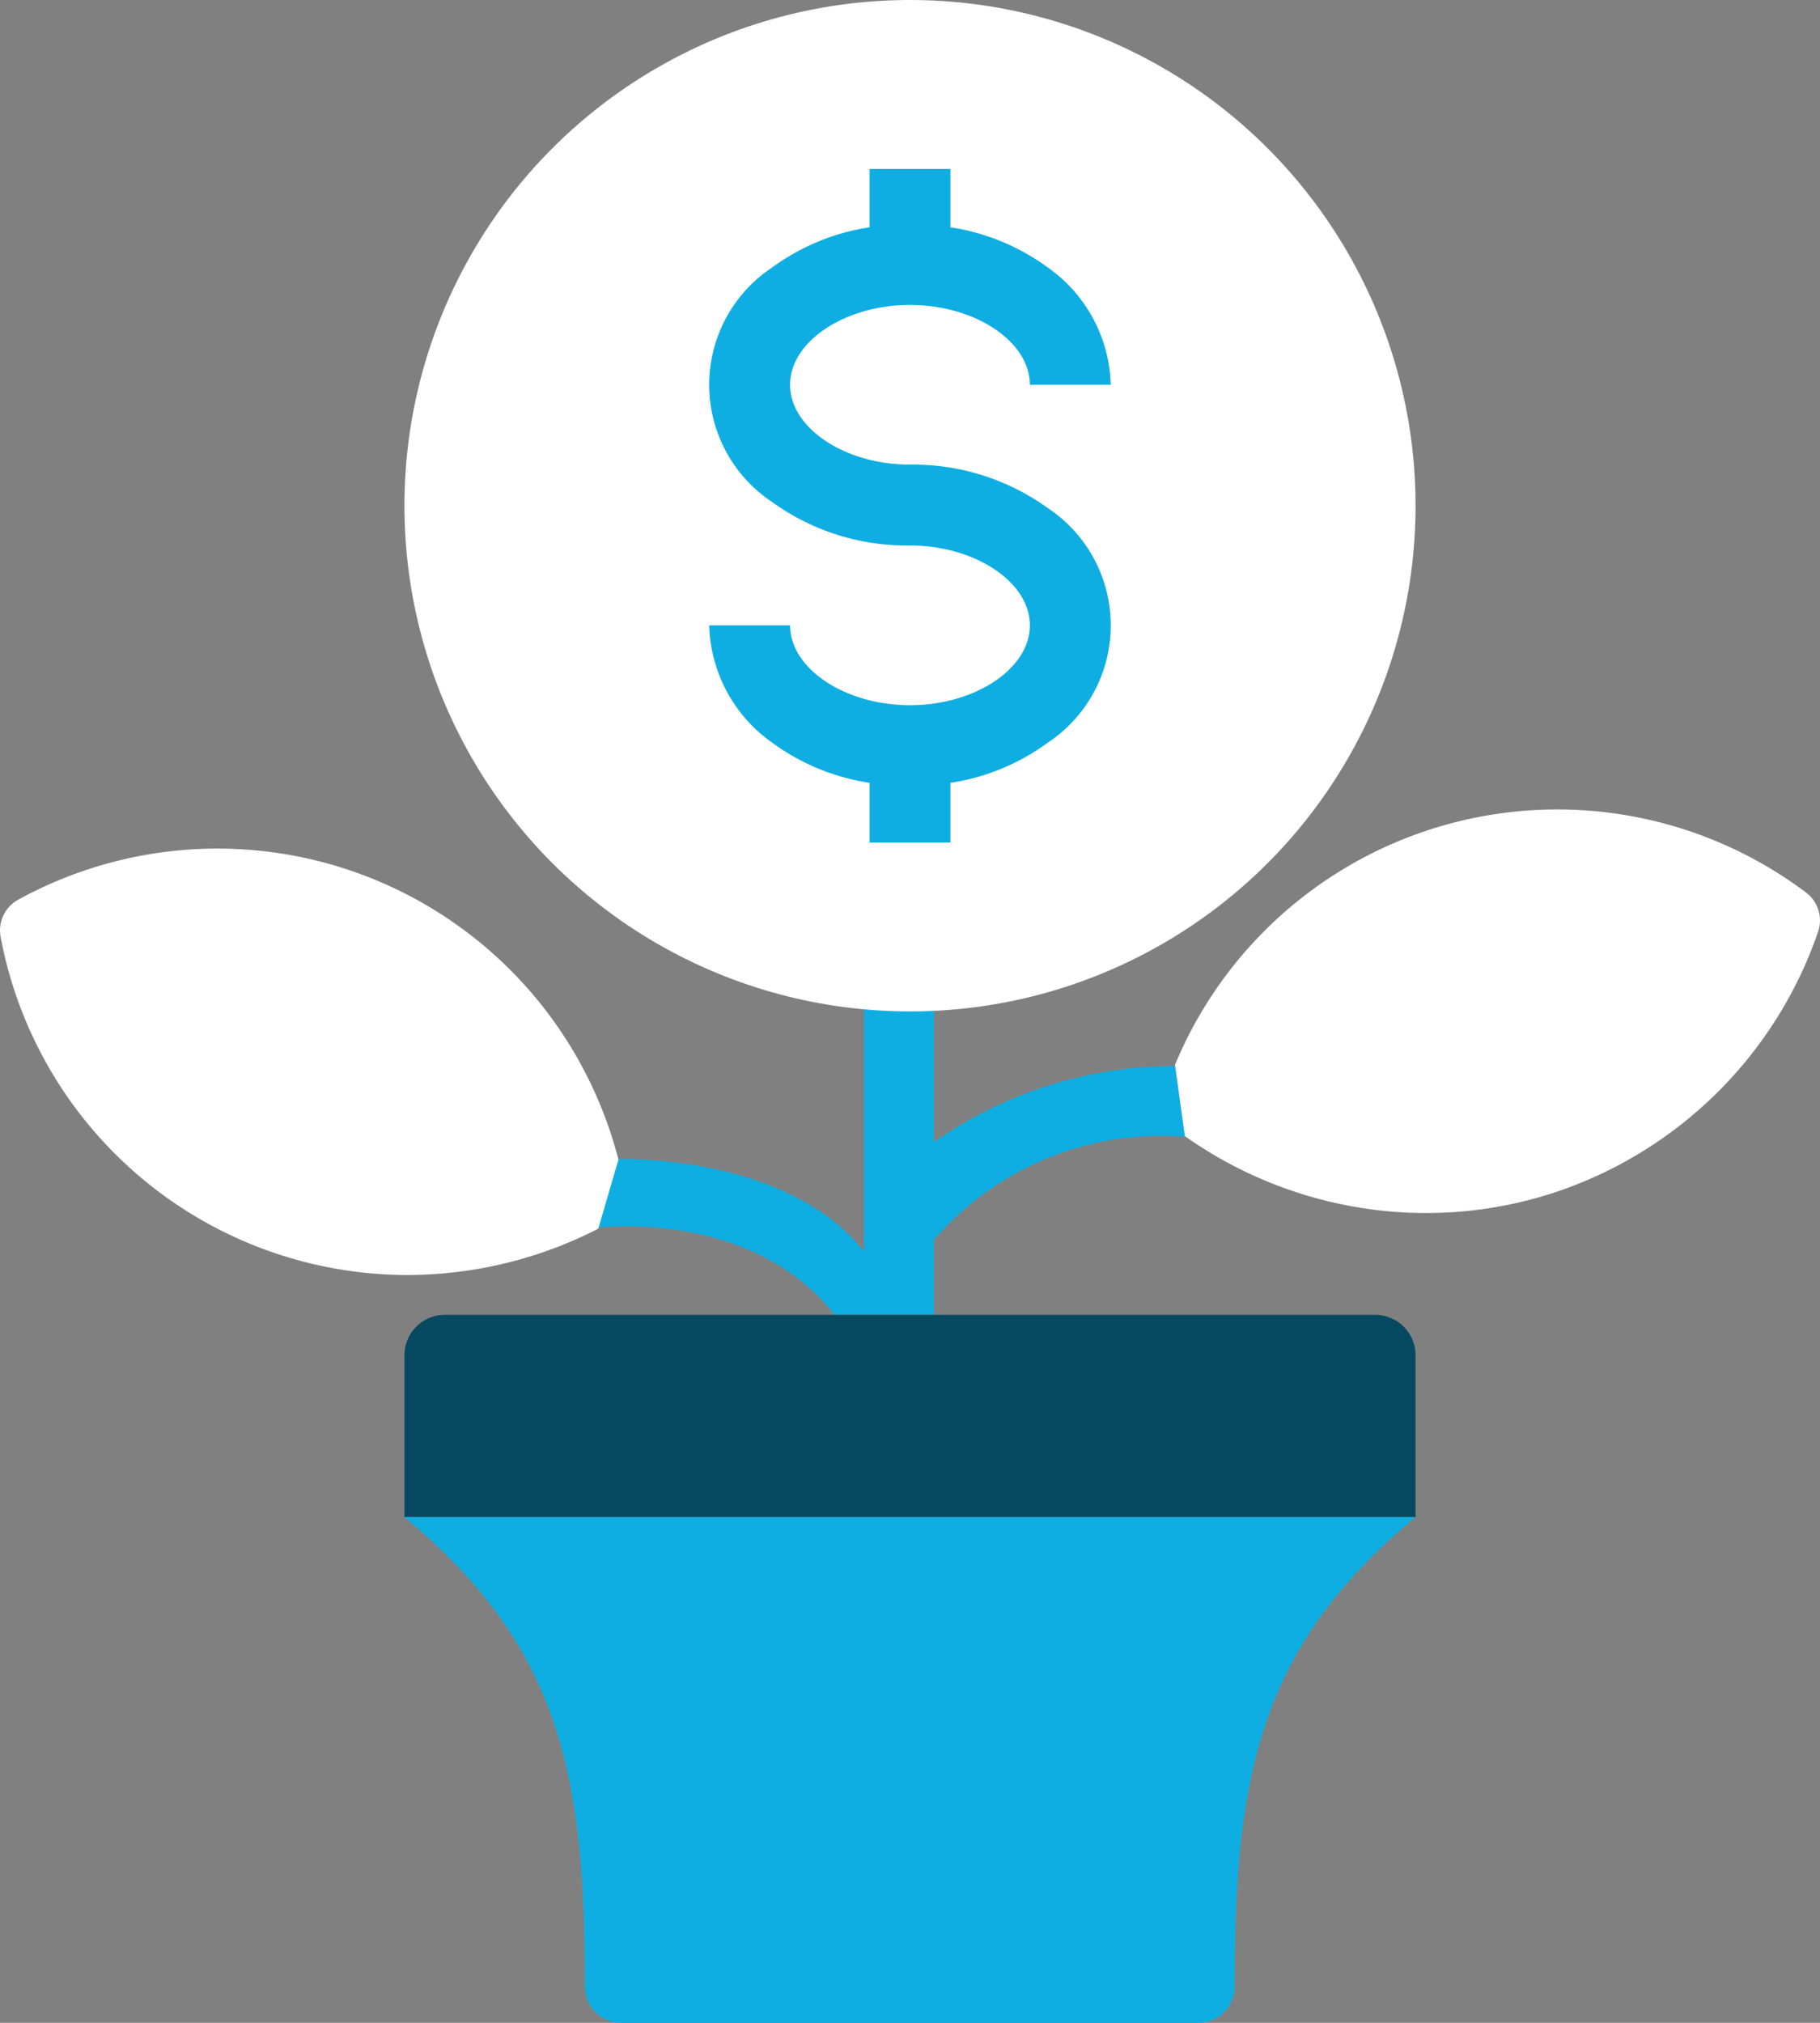
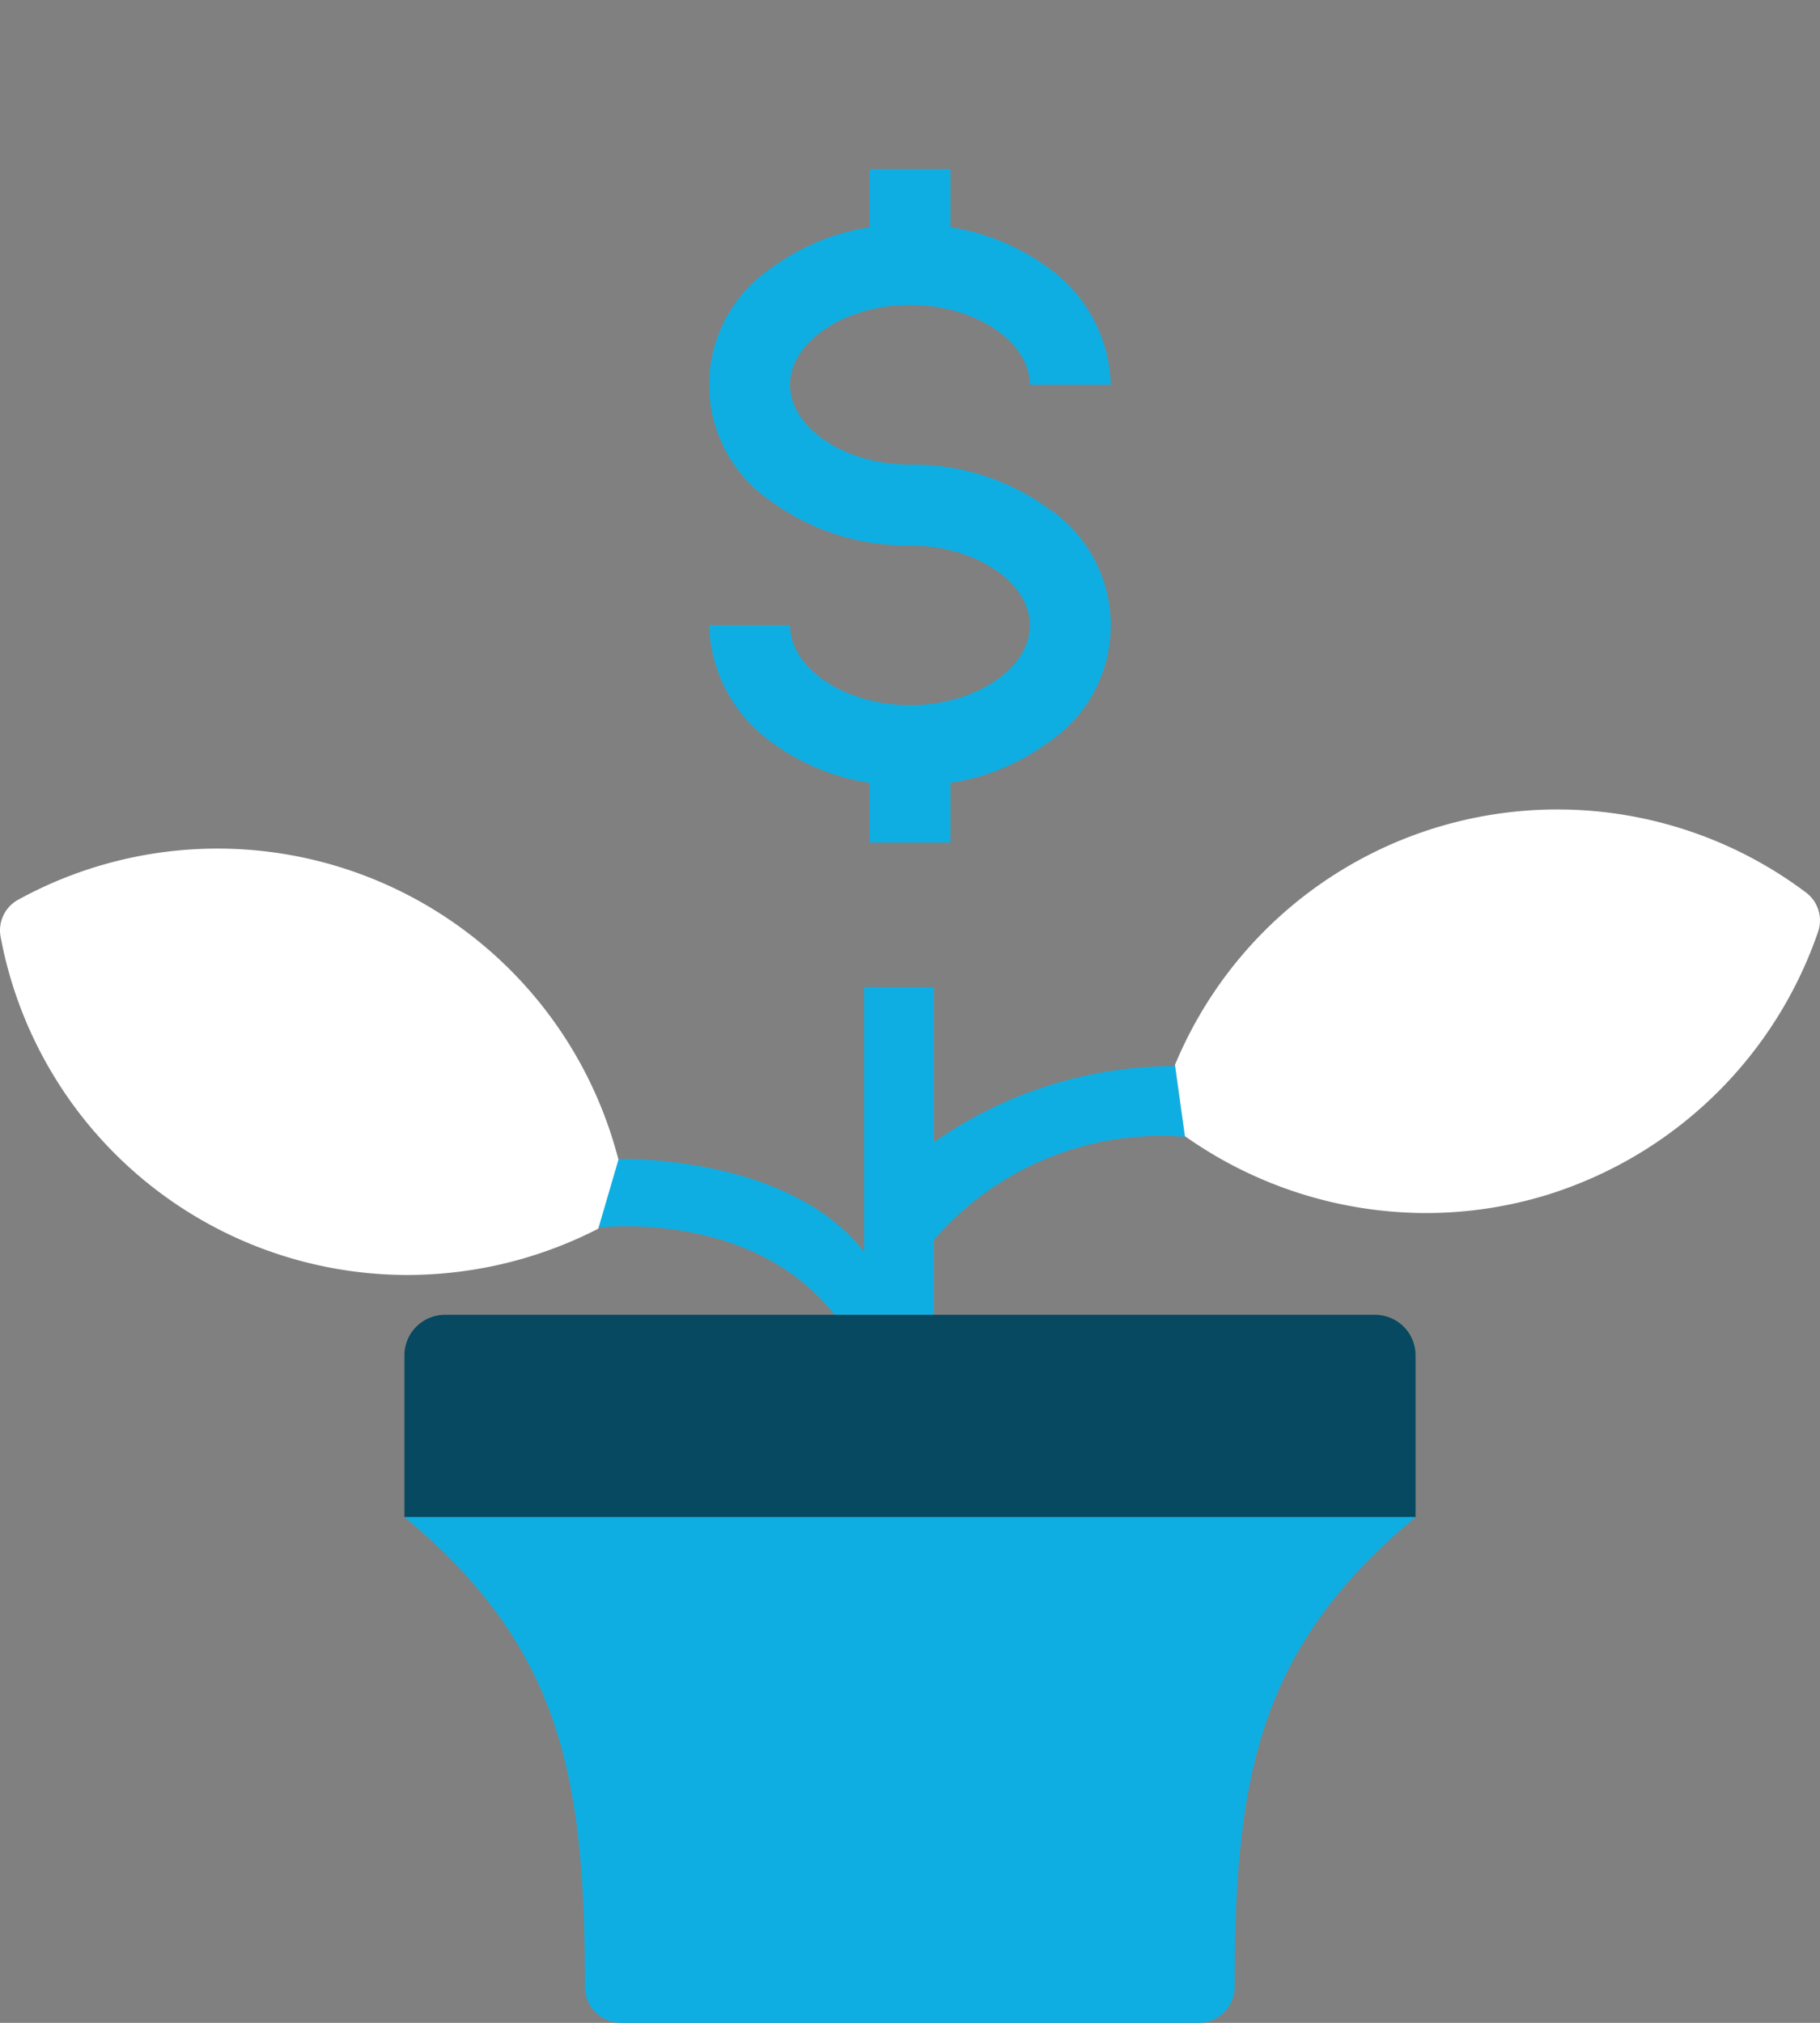
<svg xmlns="http://www.w3.org/2000/svg" width="49.5" height="55" viewBox="0 0 49.5 55">
  <rect x="0" y="0" width="49.5" height="55" fill="#808080" stroke="none" />
  <g id="_2_-_PeaceOfMind" data-name="2 - PeaceOfMind" transform="translate(-903.75 -279)">
    <path id="Stem" d="M947.9,340v7.195c-2.1-2.685-6.724-2.52-6.724-2.52l-.55,1.87s4.18-.55,6.474,2.365h2.7v-2.039a8.158,8.158,0,0,1,6.835-2.8l-.275-1.925a11.409,11.409,0,0,0-6.56,2.072V340Z" transform="translate(-20.65 -34.16)" fill="#0faee2" />
    <path id="Path_40735" data-name="Path 40735" d="M935.977,337.914l-.27-1.938a11.258,11.258,0,0,1,17.161-4.687.949.949,0,0,1,.33,1.068,11.353,11.353,0,0,1-7.351,7.148,11.218,11.218,0,0,1-3.312.5A11.377,11.377,0,0,1,935.977,337.914Zm-15.407.64-.548,1.876a11.375,11.375,0,0,1-5.174,1.259,11.263,11.263,0,0,1-11.081-9.192.949.949,0,0,1,.478-1.011,11.259,11.259,0,0,1,16.325,7.068Z" transform="translate(0 -28.023)" fill="#fff" />
    <path id="Pot_1" data-name="Pot 1" d="M928.75,361.35v4.4h27.5v-4.4a1.1,1.1,0,0,0-1.1-1.1h-25.3A1.1,1.1,0,0,0,928.75,361.35Z" transform="translate(-14 -45.5)" fill="#064960" />
    <path id="Pot_2" data-name="Pot 2" d="M933.659,385.521a.981.981,0,0,0,.982.979h15.706a.981.981,0,0,0,.982-.979c0-5.7.646-9.221,4.921-12.771h-27.5C933.025,376.3,933.659,379.82,933.659,385.521Z" transform="translate(-14 -52.5)" fill="#0faee2" />
-     <circle id="Ellipse_611" data-name="Ellipse 611" cx="13.75" cy="13.75" r="13.75" transform="translate(914.75 279)" fill="#fff" />
    <path id="Path_40736" data-name="Path 40736" d="M956.793,298.656a6.257,6.257,0,0,0-3.744-1.178c-1.767,0-3.261-.994-3.261-2.171s1.493-2.171,3.261-2.171,3.261.994,3.261,2.171h2.2a4.031,4.031,0,0,0-1.717-3.193,6,6,0,0,0-2.643-1.089v-1.587h-2.2v1.587a6,6,0,0,0-2.644,1.089,3.826,3.826,0,0,0,0,6.385,6.255,6.255,0,0,0,3.744,1.178c1.768,0,3.261.994,3.261,2.171s-1.493,2.171-3.261,2.171-3.261-.994-3.261-2.171h-2.2a4.031,4.031,0,0,0,1.717,3.193,5.992,5.992,0,0,0,2.644,1.089v1.623h2.2V306.13a5.993,5.993,0,0,0,2.643-1.089,3.826,3.826,0,0,0,0-6.385Z" transform="translate(-24.55 -5.845)" fill="#0faee2" />
  </g>
</svg>